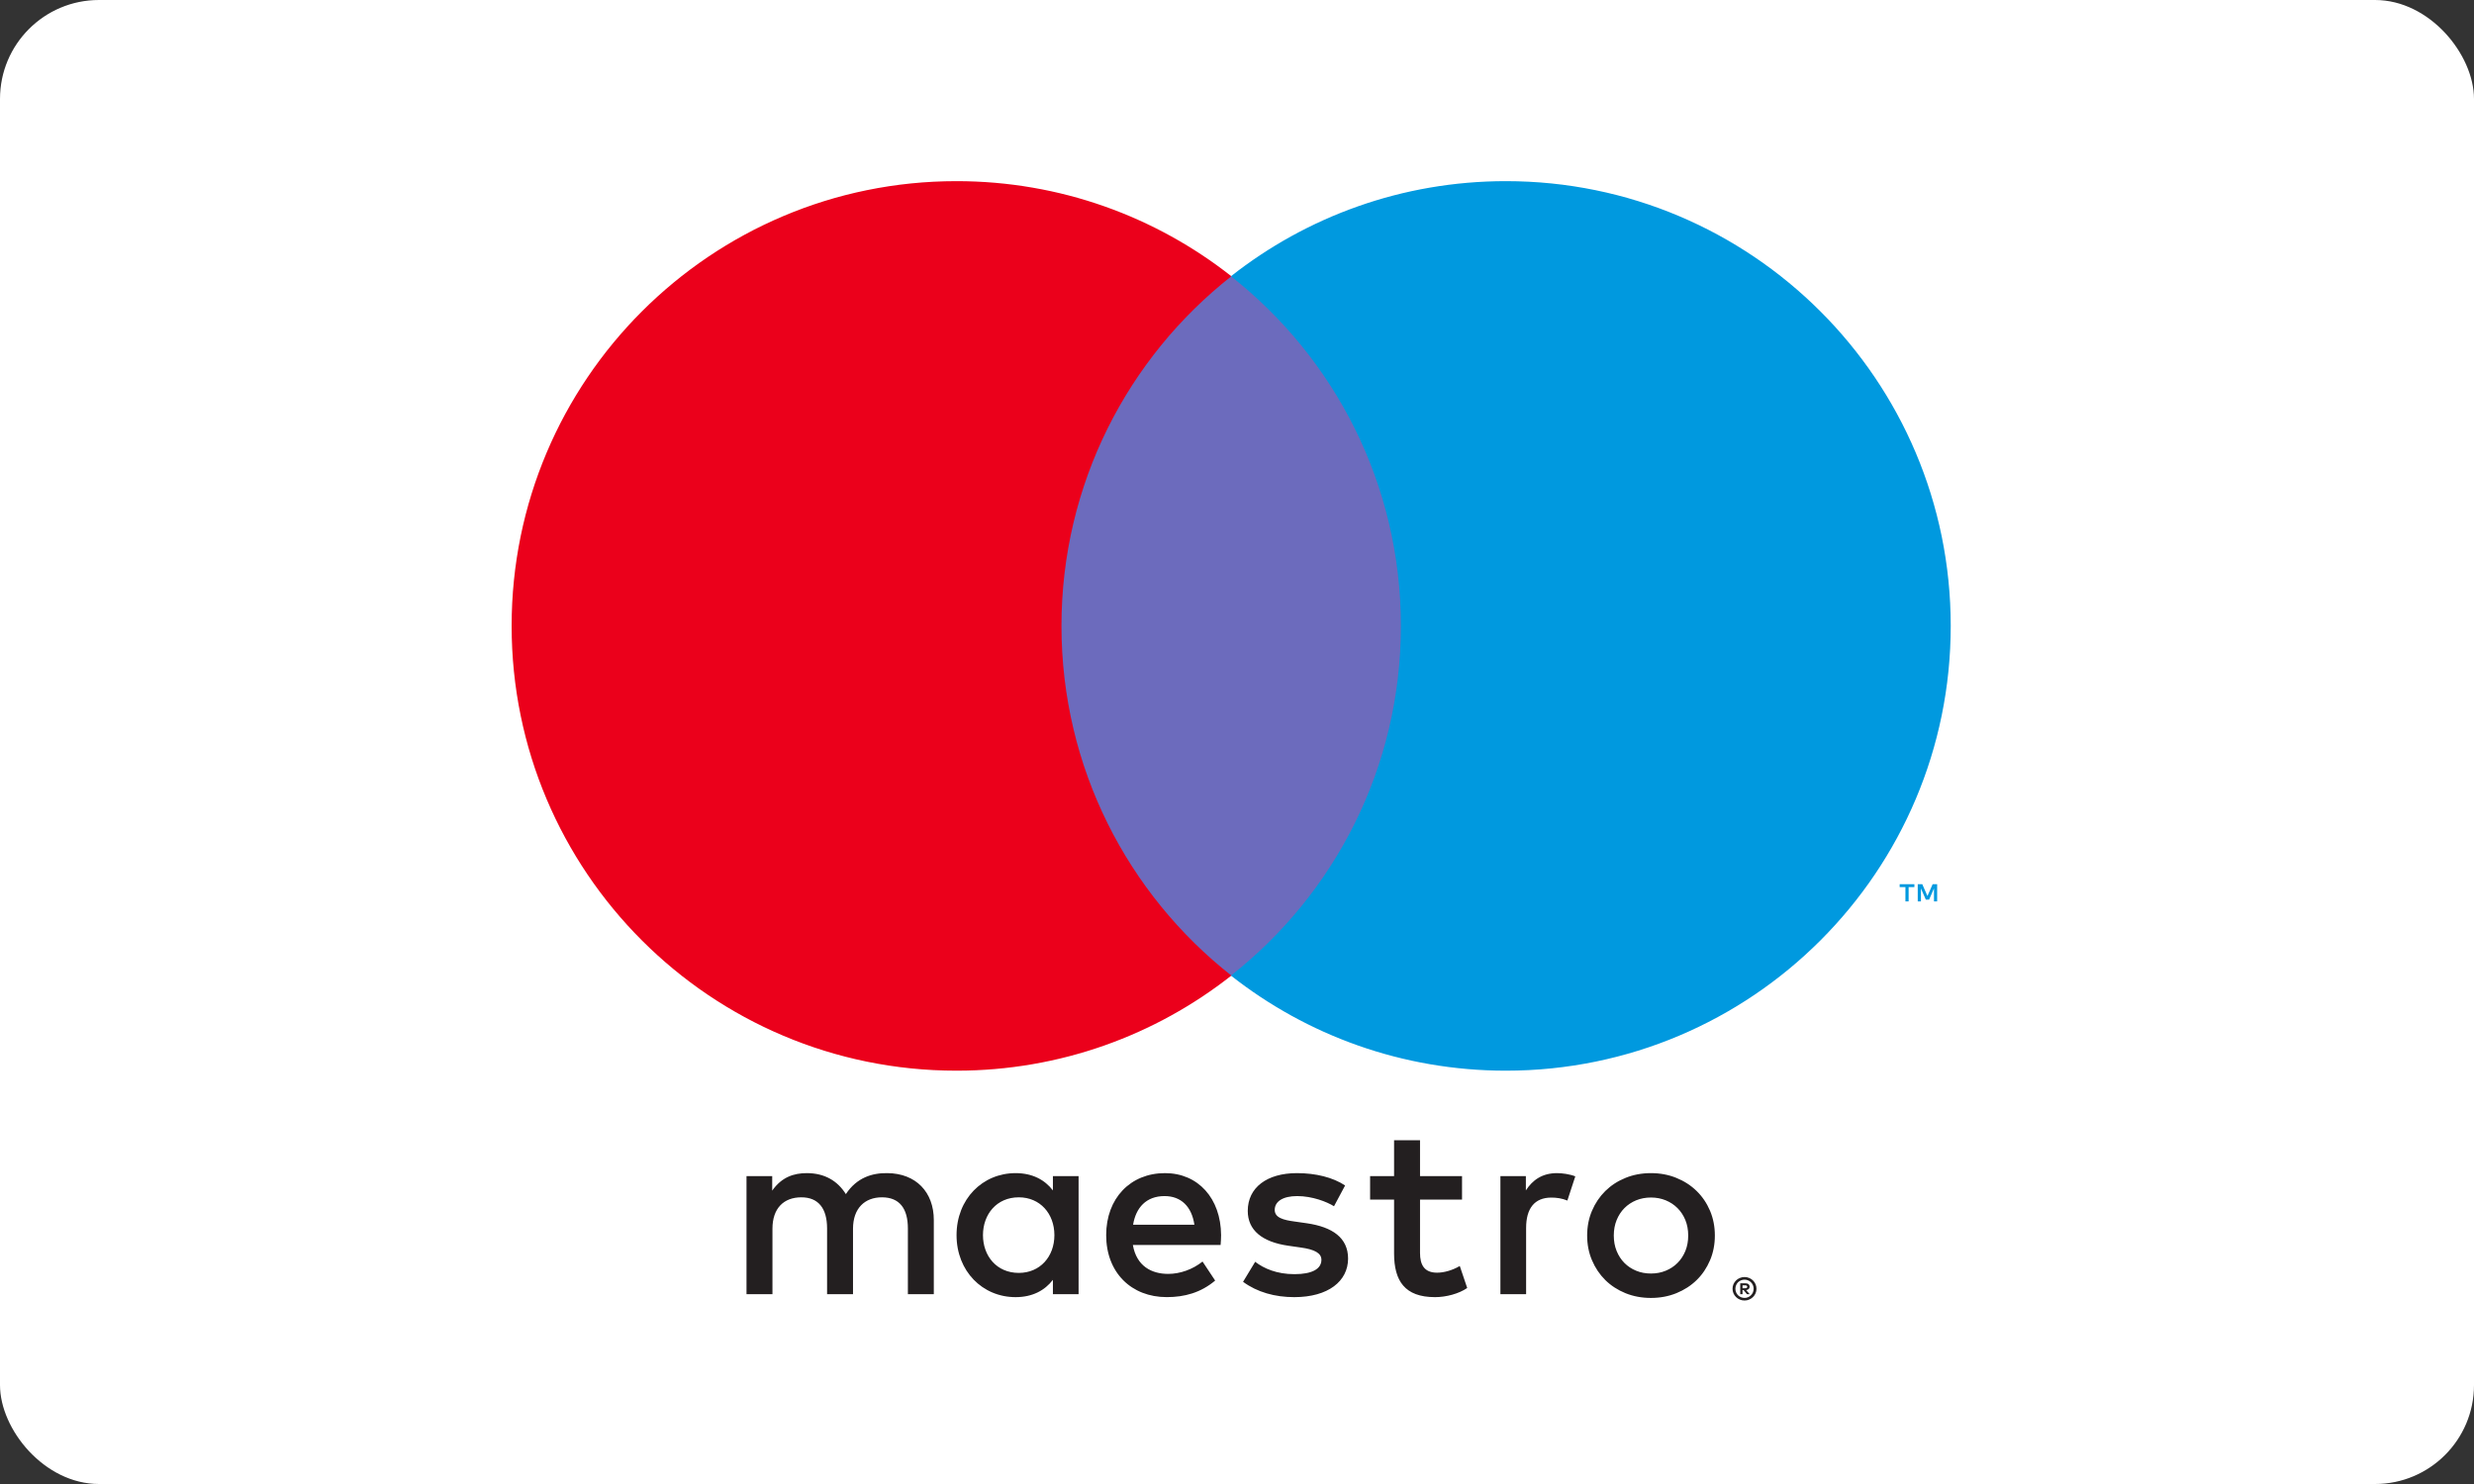
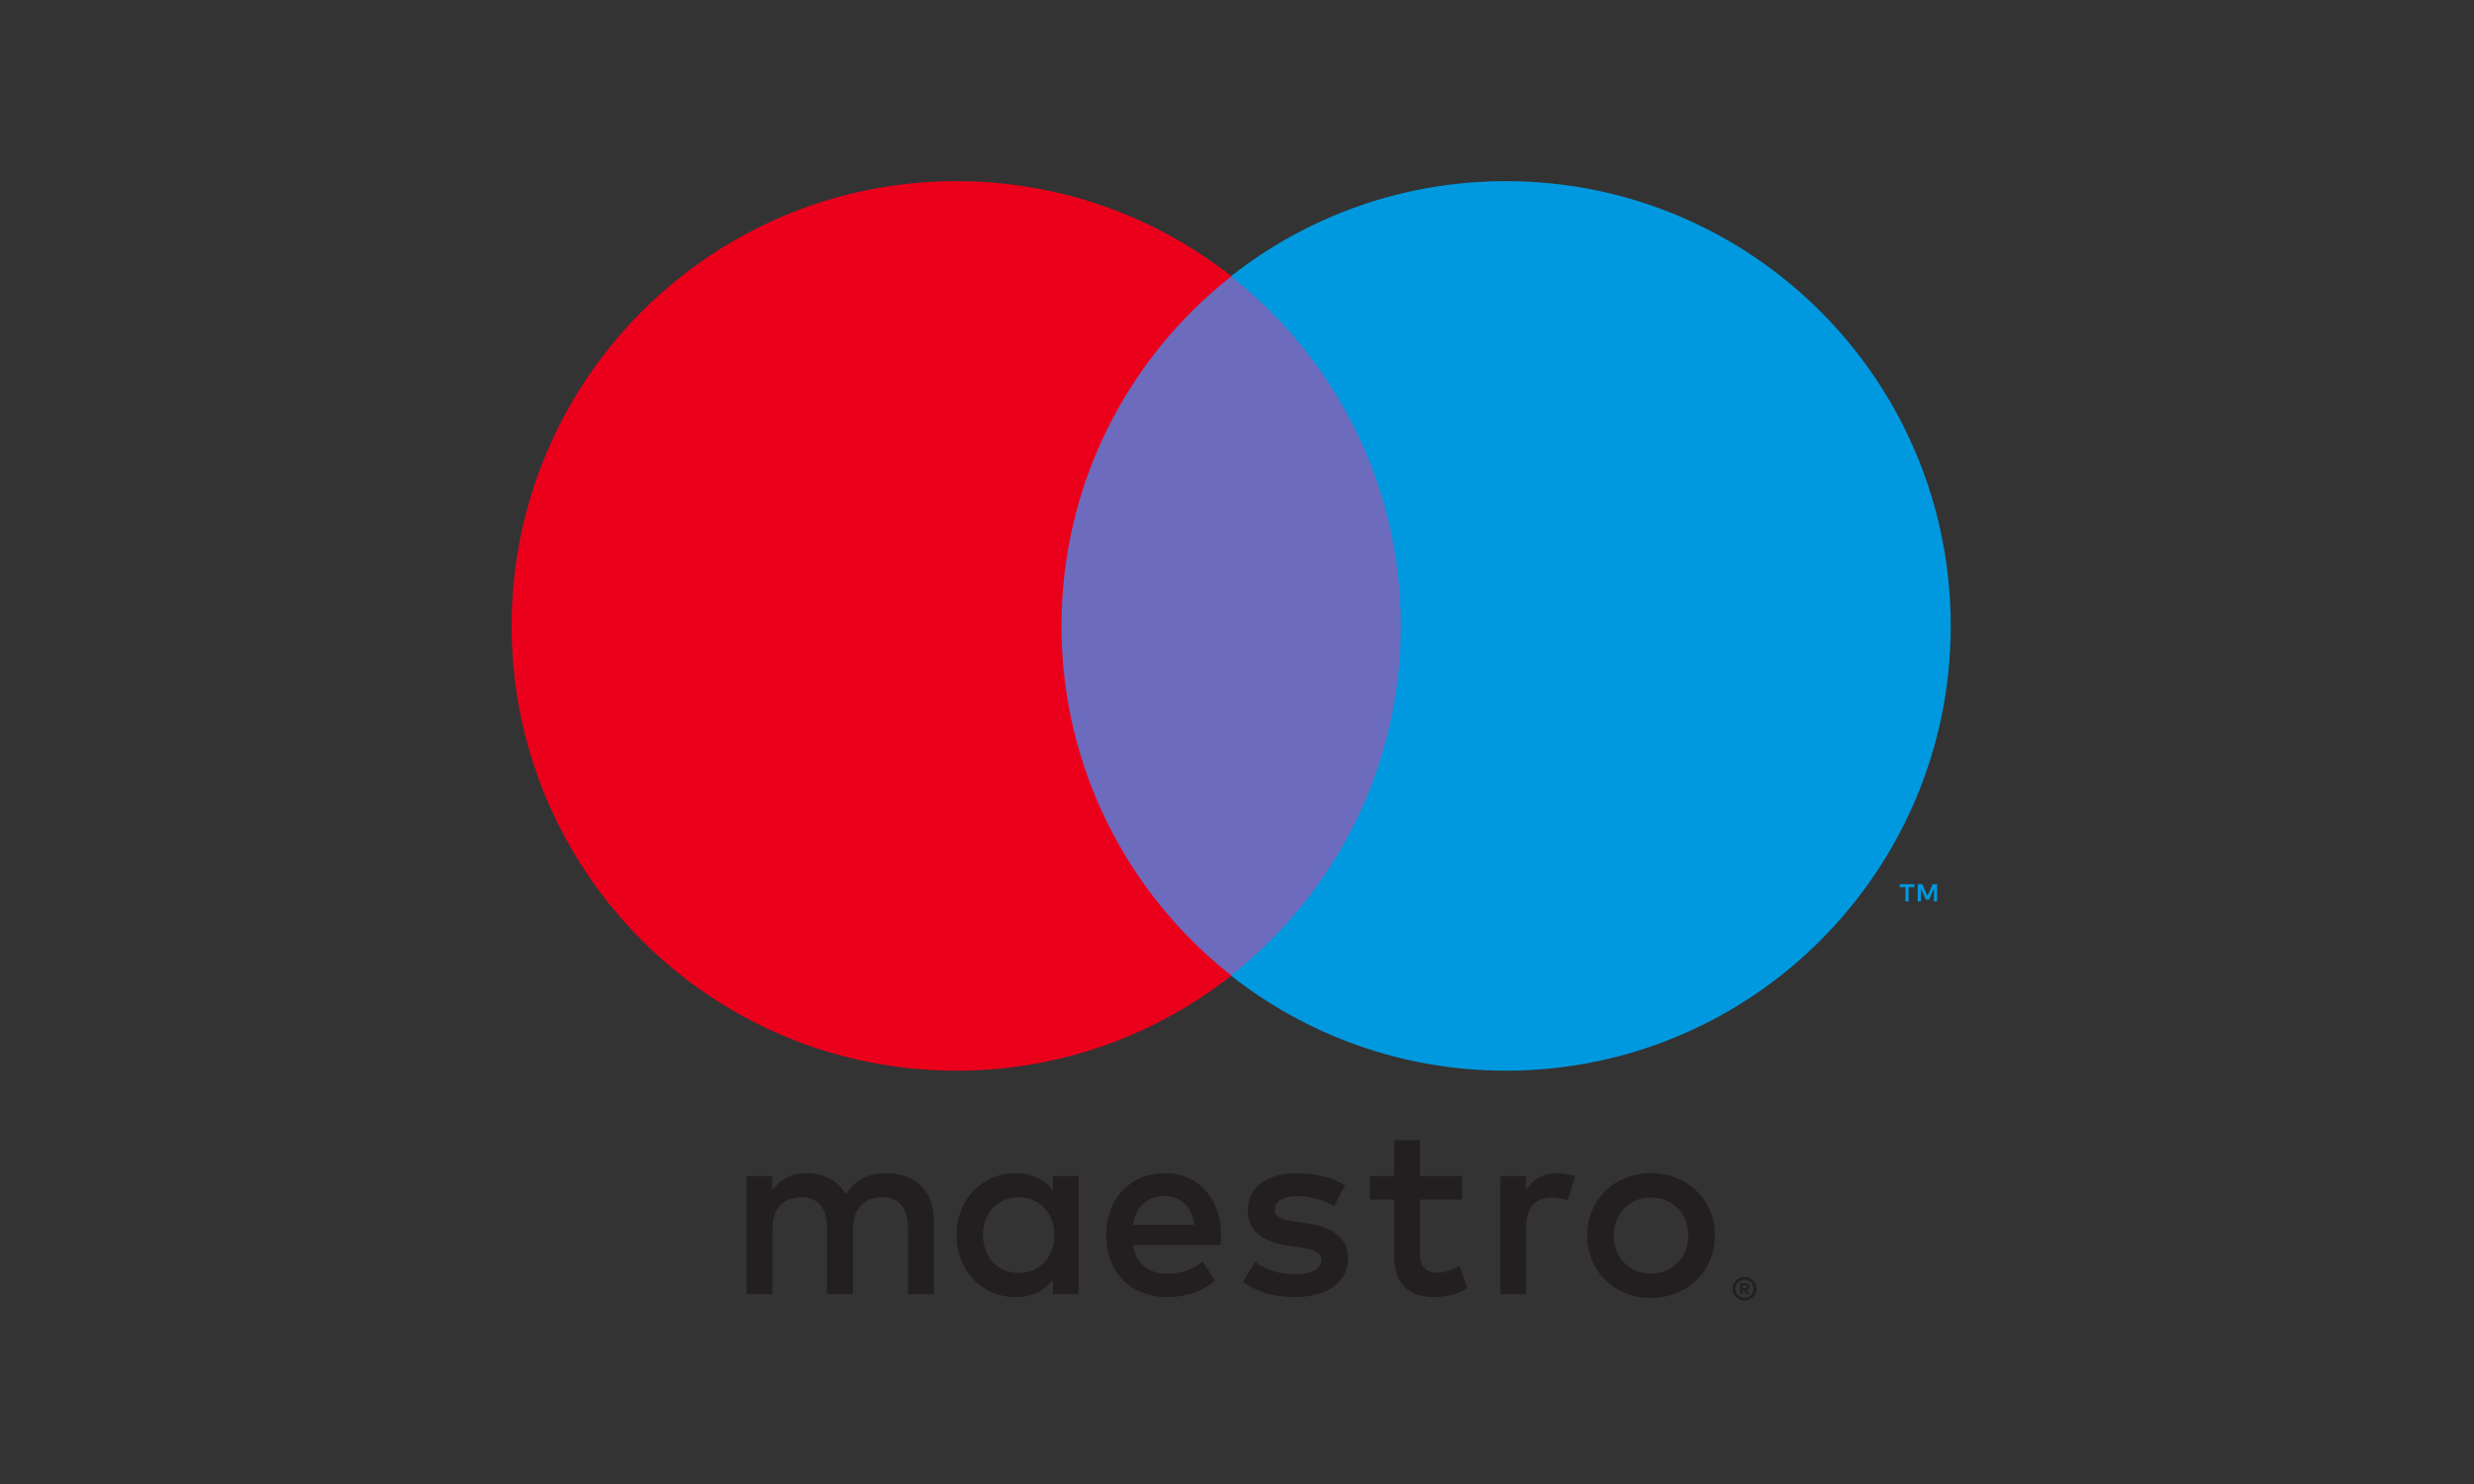
<svg xmlns="http://www.w3.org/2000/svg" width="100" height="60" viewBox="0 0 100 60" fill="none">
  <rect x="0" y="0" width="100" height="60" fill="#333333" stroke="none" />
-   <rect width="100" height="60" rx="4" fill="white" />
  <path d="M78.3 36.446V35.749H78.118L77.908 36.228L77.699 35.749H77.516V36.446H77.645V35.92L77.842 36.374H77.975L78.172 35.919V36.446H78.3ZM77.147 36.446V35.868H77.38V35.75H76.785V35.868H77.018V36.446H77.147Z" fill="#0099DF" />
-   <path d="M57.63 39.446H41.897V11.171H57.63V39.446Z" fill="#6C6BBD" />
+   <path d="M57.63 39.446H41.897V11.171H57.63Z" fill="#6C6BBD" />
  <path d="M42.905 25.306C42.905 19.571 45.59 14.461 49.772 11.169C46.714 8.761 42.854 7.324 38.66 7.324C28.729 7.324 20.68 15.375 20.68 25.306C20.68 35.238 28.729 43.289 38.66 43.289C42.854 43.289 46.714 41.852 49.772 39.444C45.59 36.151 42.905 31.042 42.905 25.306Z" fill="#EB001B" />
  <path d="M78.849 25.306C78.849 35.238 70.799 43.289 60.869 43.289C56.674 43.289 52.815 41.852 49.755 39.444C53.938 36.151 56.624 31.042 56.624 25.306C56.624 19.571 53.938 14.461 49.755 11.169C52.815 8.761 56.674 7.324 60.869 7.324C70.799 7.324 78.849 15.375 78.849 25.306Z" fill="#0099DF" />
  <path d="M62.934 47.431C63.144 47.431 63.444 47.471 63.674 47.561L63.354 48.54C63.135 48.449 62.915 48.42 62.705 48.42C62.026 48.42 61.686 48.859 61.686 49.648V52.325H60.647V47.551H61.676V48.13C61.946 47.711 62.336 47.431 62.934 47.431ZM59.096 48.5H57.398V50.657C57.398 51.136 57.567 51.456 58.087 51.456C58.357 51.456 58.697 51.366 59.005 51.186L59.305 52.075C58.975 52.304 58.456 52.445 58.007 52.445C56.778 52.445 56.349 51.785 56.349 50.676V48.5H55.38V47.551H56.349V46.102H57.398V47.551H59.096V48.5ZM45.8 49.518C45.911 48.829 46.33 48.359 47.07 48.359C47.738 48.359 48.168 48.779 48.278 49.518H45.8ZM49.357 49.938C49.347 48.449 48.428 47.431 47.089 47.431C45.691 47.431 44.712 48.449 44.712 49.938C44.712 51.455 45.731 52.444 47.16 52.444C47.879 52.444 48.538 52.264 49.117 51.775L48.607 51.006C48.208 51.326 47.698 51.505 47.219 51.505C46.55 51.505 45.941 51.196 45.791 50.337H49.337C49.347 50.206 49.357 50.077 49.357 49.938ZM53.921 48.77C53.632 48.589 53.043 48.359 52.434 48.359C51.864 48.359 51.525 48.569 51.525 48.919C51.525 49.238 51.884 49.328 52.333 49.388L52.822 49.458C53.862 49.609 54.49 50.048 54.49 50.887C54.49 51.796 53.691 52.445 52.314 52.445C51.534 52.445 50.815 52.245 50.245 51.825L50.735 51.016C51.085 51.286 51.605 51.516 52.324 51.516C53.033 51.516 53.412 51.306 53.412 50.936C53.412 50.667 53.142 50.516 52.573 50.438L52.084 50.368C51.015 50.217 50.435 49.738 50.435 48.959C50.435 48.01 51.215 47.431 52.423 47.431C53.182 47.431 53.872 47.601 54.37 47.93L53.921 48.77ZM66.731 48.417C66.517 48.417 66.32 48.455 66.136 48.529C65.953 48.605 65.794 48.71 65.66 48.845C65.526 48.98 65.421 49.142 65.344 49.331C65.268 49.519 65.23 49.727 65.23 49.954C65.23 50.181 65.268 50.388 65.344 50.577C65.421 50.766 65.526 50.928 65.66 51.063C65.794 51.198 65.953 51.303 66.136 51.378C66.32 51.454 66.517 51.49 66.731 51.49C66.945 51.49 67.144 51.454 67.327 51.378C67.511 51.303 67.671 51.198 67.805 51.063C67.941 50.928 68.046 50.766 68.124 50.577C68.2 50.388 68.238 50.181 68.238 49.954C68.238 49.727 68.2 49.519 68.124 49.331C68.046 49.142 67.941 48.98 67.805 48.845C67.671 48.71 67.511 48.605 67.327 48.529C67.144 48.455 66.945 48.417 66.731 48.417ZM66.731 47.431C67.102 47.431 67.445 47.495 67.76 47.624C68.076 47.752 68.349 47.929 68.579 48.154C68.81 48.38 68.989 48.646 69.12 48.952C69.25 49.26 69.315 49.594 69.315 49.954C69.315 50.314 69.25 50.648 69.12 50.955C68.989 51.262 68.81 51.529 68.579 51.755C68.349 51.98 68.076 52.156 67.76 52.285C67.445 52.413 67.102 52.477 66.731 52.477C66.361 52.477 66.018 52.413 65.702 52.285C65.387 52.156 65.116 51.98 64.887 51.755C64.659 51.529 64.479 51.262 64.349 50.955C64.218 50.648 64.153 50.314 64.153 49.954C64.153 49.594 64.218 49.26 64.349 48.952C64.479 48.646 64.659 48.38 64.887 48.154C65.116 47.929 65.387 47.752 65.702 47.624C66.018 47.495 66.361 47.431 66.731 47.431ZM39.732 49.938C39.732 49.099 40.282 48.409 41.181 48.409C42.039 48.409 42.619 49.069 42.619 49.938C42.619 50.807 42.039 51.465 41.181 51.465C40.282 51.465 39.732 50.777 39.732 49.938ZM43.597 49.938V47.551H42.559V48.13C42.229 47.7 41.73 47.431 41.051 47.431C39.713 47.431 38.664 48.479 38.664 49.938C38.664 51.395 39.713 52.445 41.051 52.445C41.73 52.445 42.229 52.175 42.559 51.745V52.325H43.597V49.938ZM37.745 52.325V49.328C37.745 48.2 37.026 47.441 35.868 47.431C35.259 47.42 34.629 47.61 34.19 48.28C33.86 47.751 33.34 47.431 32.611 47.431C32.102 47.431 31.602 47.581 31.213 48.139V47.551H30.174V52.325H31.223V49.678C31.223 48.849 31.683 48.409 32.391 48.409C33.081 48.409 33.431 48.859 33.431 49.668V52.325H34.479V49.678C34.479 48.849 34.959 48.409 35.647 48.409C36.357 48.409 36.697 48.859 36.697 49.668V52.325H37.745Z" fill="#231F20" />
  <path d="M70.434 51.967V52.085H70.543C70.567 52.085 70.588 52.079 70.601 52.07C70.616 52.061 70.624 52.045 70.624 52.025C70.624 52.006 70.616 51.991 70.601 51.982C70.588 51.972 70.567 51.967 70.543 51.967H70.434ZM70.544 51.885C70.6 51.885 70.644 51.897 70.674 51.922C70.705 51.948 70.72 51.982 70.72 52.025C70.72 52.062 70.709 52.092 70.683 52.116C70.659 52.139 70.624 52.154 70.579 52.159L70.724 52.325H70.612L70.478 52.16H70.434V52.325H70.341V51.885H70.544ZM70.516 52.476C70.567 52.476 70.615 52.467 70.658 52.447C70.703 52.428 70.742 52.402 70.775 52.368C70.808 52.335 70.835 52.296 70.854 52.251C70.872 52.206 70.882 52.158 70.882 52.107C70.882 52.055 70.872 52.007 70.854 51.963C70.835 51.918 70.808 51.878 70.775 51.845C70.742 51.812 70.703 51.785 70.658 51.767C70.615 51.748 70.567 51.739 70.516 51.739C70.464 51.739 70.415 51.748 70.37 51.767C70.325 51.785 70.284 51.812 70.251 51.845C70.218 51.878 70.192 51.918 70.174 51.963C70.154 52.007 70.145 52.055 70.145 52.107C70.145 52.158 70.154 52.206 70.174 52.251C70.192 52.296 70.218 52.335 70.251 52.368C70.284 52.402 70.325 52.428 70.37 52.447C70.415 52.467 70.464 52.476 70.516 52.476ZM70.516 51.632C70.583 51.632 70.645 51.645 70.703 51.67C70.762 51.694 70.813 51.728 70.857 51.772C70.901 51.814 70.935 51.864 70.96 51.922C70.985 51.98 70.998 52.041 70.998 52.107C70.998 52.172 70.985 52.233 70.96 52.291C70.935 52.348 70.901 52.398 70.857 52.44C70.813 52.484 70.762 52.518 70.703 52.543C70.645 52.569 70.583 52.581 70.516 52.581C70.447 52.581 70.384 52.569 70.325 52.543C70.265 52.518 70.214 52.484 70.17 52.44C70.127 52.398 70.093 52.348 70.067 52.291C70.042 52.233 70.03 52.172 70.03 52.107C70.03 52.041 70.042 51.98 70.067 51.922C70.093 51.864 70.127 51.814 70.17 51.772C70.214 51.728 70.265 51.694 70.325 51.67C70.384 51.645 70.447 51.632 70.516 51.632Z" fill="#231F20" />
</svg>